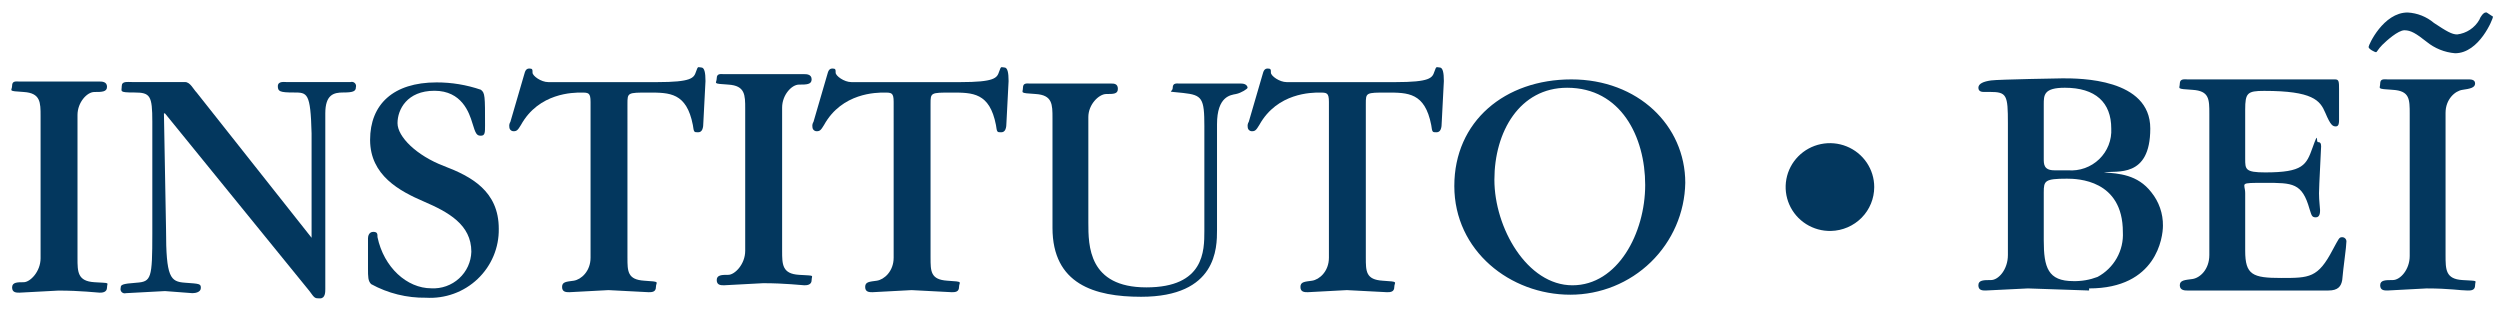
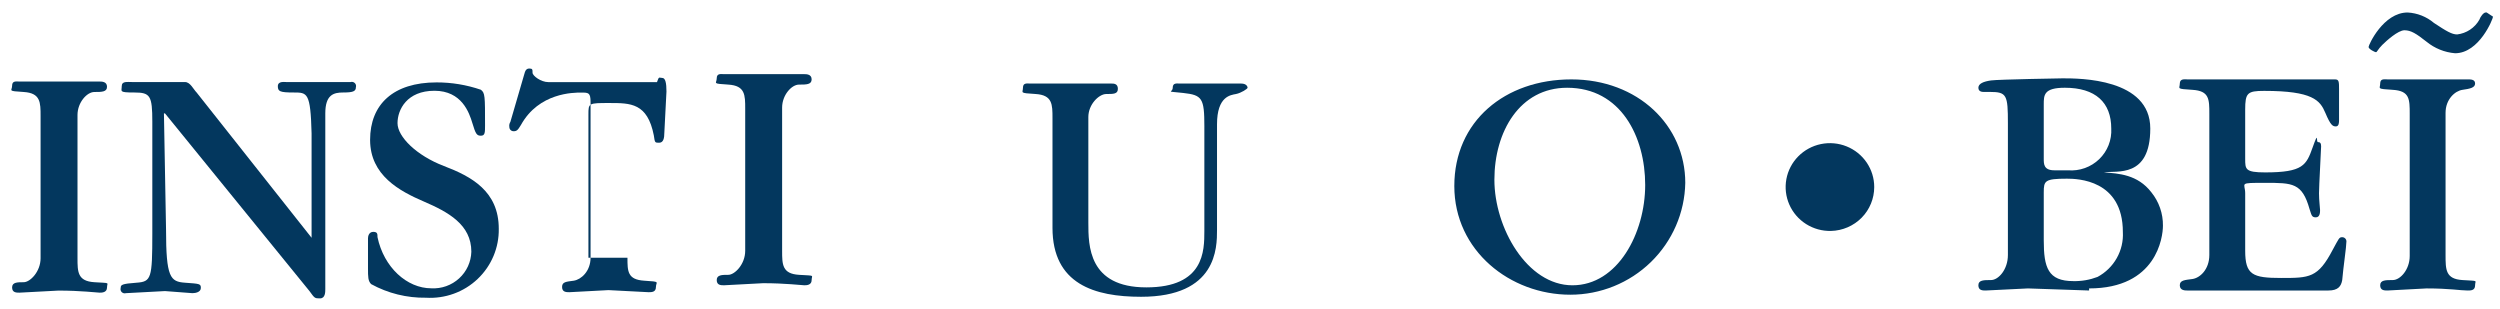
<svg xmlns="http://www.w3.org/2000/svg" version="1.1" id="Layer_1" x="0px" y="0px" width="537.5px" height="66.5px" viewBox="0 0 537.5 66.5" enable-background="new 0 0 537.5 66.5" xml:space="preserve">
  <g>
    <path fill="#03375e" d="M449.157,62.458l-13.151-0.448l-9.069,0.448c-0.679,0-1.587,0-1.587-1.124c0-1.123,1.134-1.123,2.721-1.123    s3.628-2.247,3.628-5.392V26.505c0-6.067-0.228-6.741-3.854-6.741h-1.36c-0.226,0-1.134,0-1.134-0.898    c0-0.9,1.134-1.349,2.721-1.574s15.419-0.45,15.419-0.45c3.628,0,18.819,0,18.819,10.787s-7.256,8.987-9.977,9.438    c3.174,0.226,7.256,0.449,10.203,4.27c1.648,2.037,2.531,4.58,2.495,7.191c0,2.471-1.36,13.482-15.873,13.482V62.458z     M443.942,18.865c-4.535,0-4.535,1.572-4.535,3.594v11.685c0,1.124,0,2.472,2.269,2.472h2.947c1.227,0.099,2.459-0.065,3.617-0.479    s2.212-1.069,3.094-1.92c0.881-0.852,1.566-1.881,2.013-3.018c0.446-1.136,0.641-2.354,0.573-3.571    C453.92,22.011,450.518,18.865,443.942,18.865z M444.396,38.416c-4.761,0-4.988,0.447-4.988,2.92v10.336    c0,5.844,0.907,8.766,6.349,8.766c1.781,0.041,3.553-0.266,5.215-0.9c1.738-0.933,3.172-2.337,4.136-4.049    c0.964-1.711,1.417-3.656,1.308-5.613C456.414,38.639,446.664,38.416,444.396,38.416z M503.577,60.211    c-0.229,1.35-0.909,2.247-2.949,2.247h-30.383c-0.454,0-1.588,0-1.588-1.124c0-1.123,1.134-1.123,2.722-1.347    c1.586-0.224,3.627-2.023,3.627-5.168V24.483c0-3.147,0-4.944-3.627-5.169c-3.629-0.225-2.722-0.225-2.722-1.349    s1.134-0.899,1.588-0.899h31.743c0.908,0,0.908,0.45,0.908,2.248v6.516c0,0.45,0,1.349-0.681,1.349    c-0.68,0-1.134-0.225-2.269-2.921c-1.133-2.697-2.722-4.719-13.149-4.719c-3.63,0-4.082,0.45-4.082,4.044v10.562    c0,2.248,0,2.922,4.306,2.922c8.164,0,8.844-1.574,10.204-5.394c1.361-3.819,0.681-1.124,1.135-1.124s0.681,0.225,0.681,0.899    c0,0.675-0.454,8.538-0.454,10.112c0,1.573,0.228,3.146,0.228,3.596c0,0.448,0,1.572-0.908,1.572c-0.906,0-0.906-0.448-1.36-1.798    c-1.587-5.618-3.628-5.618-9.524-5.618c-5.893,0-4.306,0-4.306,2.248V53.92c0,5.168,1.587,5.844,7.707,5.844    c6.123,0,7.938,0,11.113-6.068c1.36-2.473,1.36-2.697,2.041-2.697c0.239,0,0.47,0.095,0.641,0.264    c0.169,0.169,0.263,0.397,0.263,0.637C504.48,53.021,503.803,57.516,503.577,60.211z M527.837,11.449    c-2.245-0.188-4.383-1.051-6.121-2.472c-2.269-1.797-3.401-2.471-4.762-2.471s-3.855,2.247-4.762,3.146    c-0.908,0.899-1.135,1.572-1.36,1.572c-0.229,0-1.589-0.673-1.589-1.123c0-0.449,3.175-7.415,8.392-7.415    c2.085,0.112,4.077,0.901,5.666,2.247c2.721,1.797,3.855,2.472,4.99,2.472c0.987-0.118,1.931-0.465,2.758-1.012    c0.828-0.546,1.513-1.277,2.004-2.134c0.227-0.675,0.906-1.573,1.36-1.573h0.227l0.68,0.45L536,3.584    C536,4.034,533.053,11.449,527.837,11.449z M530.558,62.458c-1.587,0-3.855-0.448-8.842-0.448l-8.392,0.448    c-0.68,0-1.586,0-1.586-1.124c0-1.123,1.135-1.123,2.721-1.123c1.587,0,3.628-2.247,3.628-5.168v-30.56    c0-3.147,0-4.944-3.628-5.169c-3.627-0.225-2.721-0.225-2.721-1.349s0.906-0.899,1.586-0.899h17.233c0.681,0,1.587,0,1.587,0.899    c0,0.9-1.133,1.124-2.722,1.349c-1.586,0.225-3.627,2.022-3.627,4.944v30.562c0,3.145,0,5.168,3.627,5.392    c3.63,0.227,2.722,0,2.722,1.123C532.145,62.458,531.238,62.458,530.558,62.458z" />
    <path fill="#03375e" d="M16.663,55.507c0,2.921,0,4.944,3.625,5.168c3.629,0.224,2.721,0,2.721,1.124    c0,1.123-1.132,1.123-1.586,1.123s-4.08-0.447-8.843-0.447l-8.389,0.447c-0.68,0-1.588,0-1.588-1.123    c0-1.124,1.135-1.124,2.495-1.124c1.359,0,3.627-2.247,3.627-5.168V24.946c0-2.921,0-4.943-3.627-5.168    c-3.628-0.225-2.495-0.225-2.495-1.348c0-1.124,0.908-0.899,1.588-0.899h17.232c0.454,0,1.586,0,1.586,1.124    s-1.132,1.124-2.721,1.124c-1.587,0-3.625,2.247-3.625,4.943V55.507z" />
    <path fill="#03375e" d="M66.99,50.897V28.65c-0.228-8.764-0.909-8.764-3.854-8.764c-2.949,0-3.401-0.225-3.401-1.349    s1.36-0.898,1.813-0.898h13.832c0.158-0.047,0.327-0.053,0.485-0.014c0.16,0.04,0.307,0.122,0.423,0.237s0.2,0.26,0.239,0.419    c0.04,0.158,0.035,0.325-0.013,0.48c0,0.899-0.68,1.124-2.721,1.124c-2.041,0-3.854,0.45-3.854,4.494v37.752    c0,0.674,0,2.021-1.137,2.021c-1.132,0-1.132,0-2.265-1.571L35.473,24.381h-0.228l0.453,24.943c0,10.336,0.908,11.235,4.082,11.459    c3.174,0.227,3.401,0.227,3.401,1.124c0,0.899-1.133,1.124-1.814,1.124l-5.895-0.448l-8.39,0.448    c-0.158,0.048-0.326,0.053-0.486,0.013c-0.159-0.04-0.306-0.12-0.423-0.237c-0.116-0.113-0.198-0.259-0.239-0.416    c-0.04-0.158-0.035-0.325,0.014-0.483c0-0.674,0.226-0.897,3.4-1.124c3.174-0.224,3.401-0.896,3.401-10.56V26.179    c0-5.618-0.453-6.292-3.854-6.292c-3.402,0-2.721-0.225-2.721-1.349s1.133-0.898,2.268-0.898h11.337    c1.133,0,1.813,1.573,2.494,2.247L66.99,51.121V50.897z" />
    <path fill="#03375e" d="M91.591,64.01c-4.12,0.061-8.186-0.943-11.791-2.924c-0.68-0.674-0.68-1.57-0.68-3.37v-6.518    c0-0.448,0.227-1.348,1.133-1.348c0.908,0,0.908,0.45,0.908,1.124c1.36,6.518,6.349,11.012,11.563,11.012    c1.091,0.062,2.184-0.097,3.21-0.461c1.027-0.366,1.973-0.933,2.776-1.668c0.803-0.732,1.45-1.617,1.902-2.603    c0.452-0.987,0.698-2.052,0.729-3.134c0-5.842-4.99-8.541-10.205-10.788c-5.215-2.245-11.564-5.616-11.564-13.256    s4.989-12.359,14.286-12.359c3.239-0.006,6.458,0.526,9.521,1.574c0.906,0.673,0.906,1.347,0.906,7.64c0,1.572,0,2.247-0.906,2.247    s-1.134-0.45-1.814-2.697c-0.681-2.247-2.265-6.966-8.162-6.966c-5.895,0-7.936,4.045-7.936,6.966c0,2.922,4.082,6.966,9.977,9.213    c5.896,2.247,11.791,5.394,11.791,13.483c0.035,2.014-0.351,4.016-1.135,5.874c-0.783,1.86-1.946,3.54-3.415,4.933    c-1.468,1.395-3.215,2.472-5.124,3.162C95.654,63.838,93.62,64.133,91.591,64.01z" />
-     <path fill="#03375e" d="M134.903,55.407c0,2.921,0,4.72,3.63,4.944c3.627,0.224,2.493,0.224,2.493,1.348    c0,1.123-0.906,1.123-1.586,1.123l-8.616-0.447l-8.389,0.447c-0.68,0-1.588,0-1.588-1.123c0-1.124,0.908-1.124,2.494-1.348    c1.587-0.225,3.628-2.023,3.628-4.944V21.925c0-2.022-0.454-2.022-2.041-2.022c-1.587,0-9.069,0-12.924,6.965    c-0.681,1.124-0.908,1.349-1.588,1.349c-0.24,0-0.471-0.095-0.641-0.264c-0.17-0.167-0.266-0.397-0.266-0.635    c-0.07-0.39,0.011-0.79,0.226-1.124l2.948-10.112c0.226-0.899,0.453-1.349,1.133-1.349s0.68,0.225,0.68,0.899    c0,0.675,1.814,2.023,3.401,2.023h23.354c7.483,0,7.936-0.9,8.39-2.247c0.454-1.348,0.454-0.9,1.135-0.9    c0.68,0,0.904,1.125,0.904,2.922l-0.452,8.764c0,1.349-0.228,2.247-1.132,2.247c-0.908,0-0.908,0-1.134-1.573    c-1.361-6.965-4.988-6.965-9.524-6.965c-4.536,0-4.536,0-4.536,2.471V55.407z" />
-     <path fill="#03375e" d="M200.07,55.407c0,2.921,0,4.72,3.629,4.944c3.627,0.224,2.493,0.224,2.493,1.348    c0,1.123-0.907,1.123-1.587,1.123l-8.615-0.447l-8.39,0.447c-0.68,0-1.587,0-1.587-1.123c0-1.124,0.907-1.124,2.494-1.348    c1.588-0.225,3.629-2.023,3.629-4.944V21.925c0-2.022-0.455-2.022-2.041-2.022c-1.588,0-9.07,0-12.924,6.965    c-0.68,1.124-0.907,1.349-1.588,1.349c-0.24,0-0.471-0.095-0.641-0.264c-0.17-0.167-0.266-0.397-0.266-0.635    c-0.07-0.39,0.011-0.79,0.226-1.124l2.948-10.112c0.226-0.899,0.453-1.349,1.134-1.349c0.68,0,0.68,0.225,0.68,0.899    c0,0.675,1.813,2.023,3.401,2.023h23.354c7.483,0,7.935-0.9,8.39-2.247c0.454-1.348,0.454-0.9,1.134-0.9s0.904,1.125,0.904,2.922    l-0.452,8.764c0,1.349-0.229,2.247-1.132,2.247c-0.909,0-0.909,0-1.135-1.573c-1.36-6.965-4.988-6.965-9.524-6.965    c-4.536,0-4.536,0-4.536,2.471V55.407z" />
+     <path fill="#03375e" d="M134.903,55.407c0,2.921,0,4.72,3.63,4.944c3.627,0.224,2.493,0.224,2.493,1.348    c0,1.123-0.906,1.123-1.586,1.123l-8.616-0.447l-8.389,0.447c-0.68,0-1.588,0-1.588-1.123c0-1.124,0.908-1.124,2.494-1.348    c1.587-0.225,3.628-2.023,3.628-4.944V21.925c0-2.022-0.454-2.022-2.041-2.022c-1.587,0-9.069,0-12.924,6.965    c-0.681,1.124-0.908,1.349-1.588,1.349c-0.24,0-0.471-0.095-0.641-0.264c-0.17-0.167-0.266-0.397-0.266-0.635    c-0.07-0.39,0.011-0.79,0.226-1.124l2.948-10.112c0.226-0.899,0.453-1.349,1.133-1.349s0.68,0.225,0.68,0.899    c0,0.675,1.814,2.023,3.401,2.023h23.354c0.454-1.348,0.454-0.9,1.135-0.9    c0.68,0,0.904,1.125,0.904,2.922l-0.452,8.764c0,1.349-0.228,2.247-1.132,2.247c-0.908,0-0.908,0-1.134-1.573    c-1.361-6.965-4.988-6.965-9.524-6.965c-4.536,0-4.536,0-4.536,2.471V55.407z" />
    <path fill="#03375e" d="M168.157,53.92c0,2.92,0,4.943,3.625,5.168c3.63,0.223,2.721,0,2.721,1.123s-1.132,1.123-1.586,1.123    s-4.08-0.447-8.843-0.447l-8.389,0.447c-0.68,0-1.588,0-1.588-1.123s1.135-1.123,2.495-1.123c1.359,0,3.627-2.248,3.627-5.168    V23.358c0-2.921,0-4.943-3.627-5.168c-3.628-0.225-2.495-0.225-2.495-1.349s0.908-0.898,1.588-0.898h17.232    c0.454,0,1.586,0,1.586,1.123c0,1.124-1.132,1.124-2.721,1.124c-1.586,0-3.625,2.247-3.625,4.943V53.92z" />
-     <path fill="#03375e" d="M293.652,55.407c0,2.921,0,4.72,3.63,4.944c3.628,0.224,2.493,0.224,2.493,1.348    c0,1.123-0.906,1.123-1.587,1.123l-8.616-0.447l-8.389,0.447c-0.68,0-1.588,0-1.588-1.123c0-1.124,0.908-1.124,2.494-1.348    c1.588-0.225,3.629-2.023,3.629-4.944V21.925c0-2.022-0.455-2.022-2.041-2.022c-1.588,0-9.07,0-12.924,6.965    c-0.682,1.124-0.908,1.349-1.588,1.349c-0.24,0-0.471-0.095-0.641-0.264c-0.17-0.167-0.266-0.397-0.266-0.635    c-0.07-0.39,0.011-0.79,0.226-1.124l2.948-10.112c0.227-0.899,0.453-1.349,1.133-1.349c0.681,0,0.681,0.225,0.681,0.899    c0,0.675,1.813,2.023,3.401,2.023h23.355c7.482,0,7.935-0.9,8.389-2.247c0.454-1.348,0.454-0.9,1.135-0.9    c0.68,0,0.904,1.125,0.904,2.922l-0.453,8.764c0,1.349-0.228,2.247-1.132,2.247c-0.908,0-0.908,0-1.134-1.573    c-1.361-6.965-4.988-6.965-9.524-6.965s-4.536,0-4.536,2.471V55.407z" />
    <path fill="#03375e" d="M258.938,27.179c0-6.067-0.455-6.741-4.536-7.191c-4.08-0.45-2.267,0-2.267-1.124s0.909-0.898,1.589-0.898    h13.149c1.132,0,1.36,0.674,1.36,0.898c0,0.225-1.36,1.124-2.493,1.349c-1.135,0.225-4.082,0.449-4.082,6.517v22.697    c0,3.818,0,14.381-16.327,14.381c-9.976,0-19.046-2.697-19.046-14.832V25.38c0-2.921,0-4.943-3.627-5.168    c-3.628-0.225-2.721-0.225-2.721-1.349s0.906-0.898,1.586-0.898h17.459c0.455,0,1.361,0,1.361,1.124s-0.906,1.124-2.494,1.124    c-1.586,0-3.854,2.247-3.854,4.943v22.695c0,4.946,0,13.935,12.471,13.935s12.471-7.865,12.471-12.135V27.179z" />
    <path fill="#03375e" d="M337.619,63.362c-12.924,0-24.941-9.44-24.941-23.371c0-13.933,10.885-22.921,25.169-22.921    c14.286,0,24.487,9.887,24.487,22.247c-0.117,6.418-2.775,12.533-7.396,17.03C350.315,60.843,344.097,63.362,337.619,63.362z     M336.939,18.867c-10.203,0-15.645,9.438-15.645,19.775s7.029,22.696,16.779,22.696c9.748,0,15.643-11.235,15.643-21.573    C353.717,29.429,348.503,18.867,336.939,18.867z" />
    <path fill="#03375e" d="M402.959,40.213c0,2.465-0.969,4.832-2.707,6.597c-1.738,1.762-4.104,2.782-6.589,2.842    c-1.892,0.044-3.755-0.472-5.352-1.481c-1.595-1.01-2.851-2.467-3.606-4.188s-0.977-3.624-0.635-5.469    c0.341-1.846,1.229-3.548,2.552-4.891c1.321-1.343,3.019-2.264,4.872-2.646c1.853-0.383,3.78-0.21,5.531,0.498    c1.756,0.707,3.257,1.916,4.313,3.473C402.394,36.503,402.959,38.336,402.959,40.213z" />
  </g>
</svg>